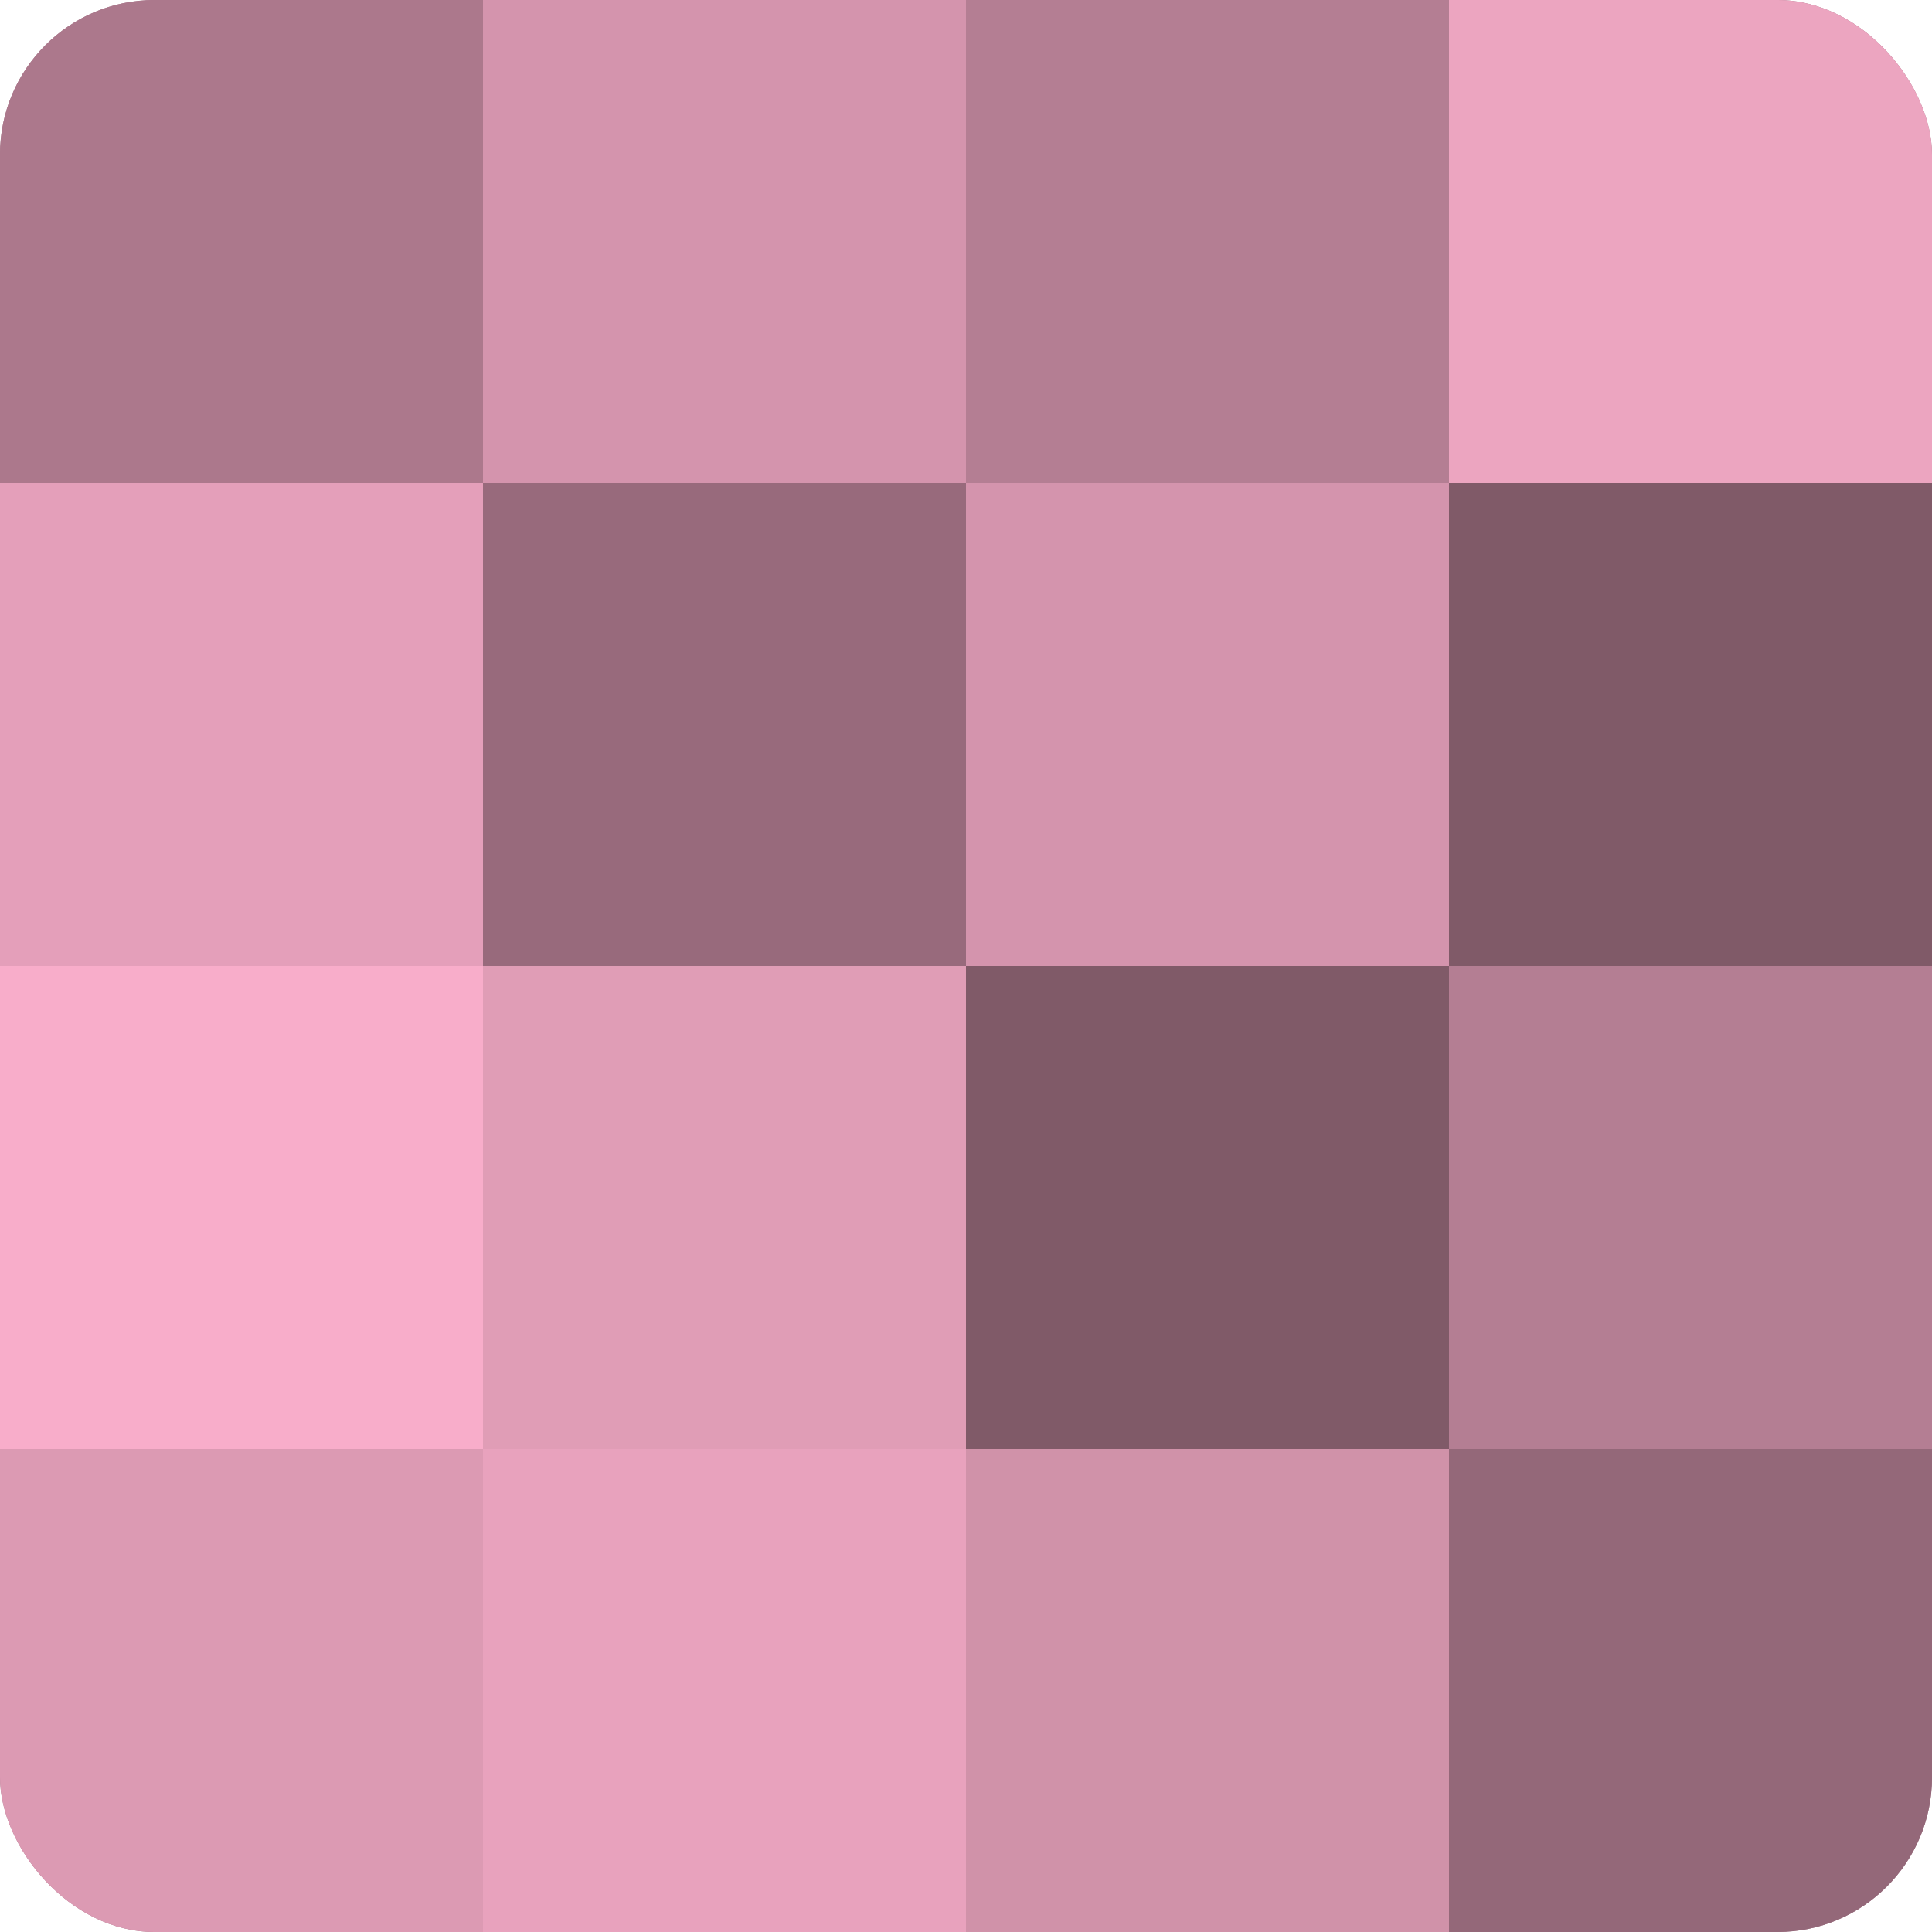
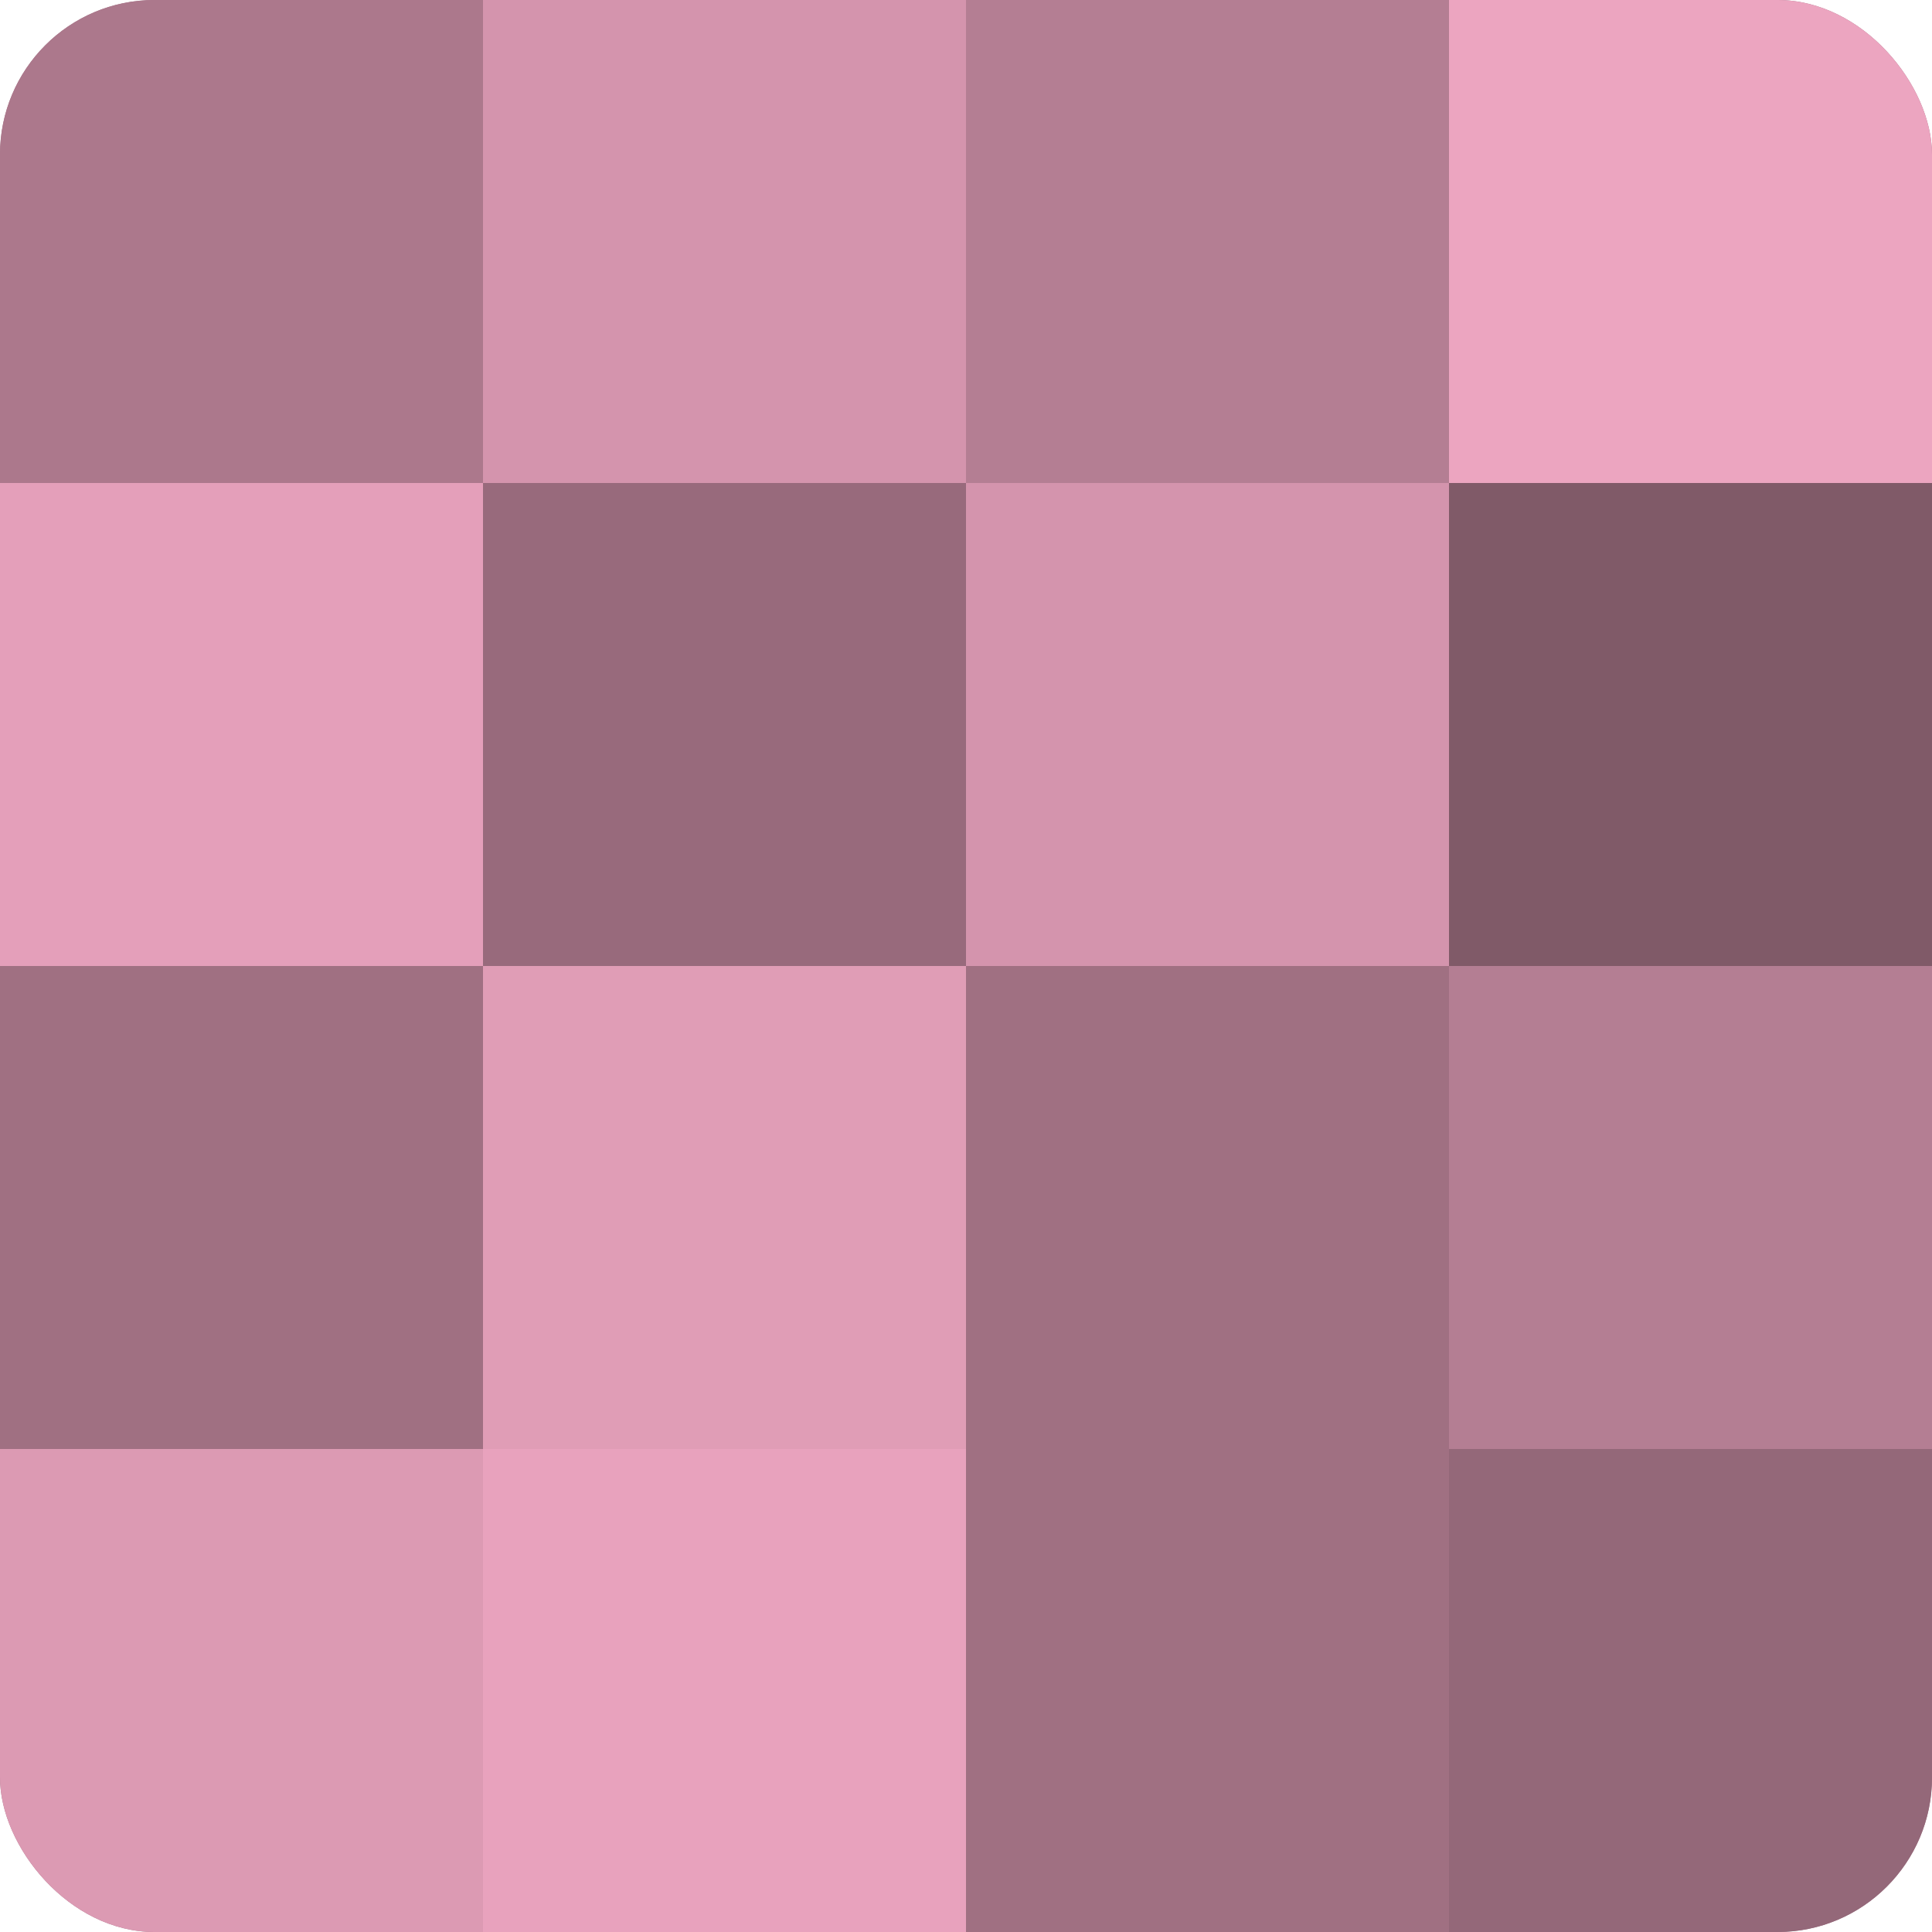
<svg xmlns="http://www.w3.org/2000/svg" width="60" height="60" viewBox="0 0 100 100" preserveAspectRatio="xMidYMid meet">
  <defs>
    <clipPath id="c" width="100" height="100">
      <rect width="100" height="100" rx="8" ry="8" />
    </clipPath>
  </defs>
  <g clip-path="url(#c)">
    <rect width="100" height="100" fill="#a07082" />
    <rect width="25" height="25" fill="#ac788c" />
    <rect y="25" width="25" height="25" fill="#e49fba" />
-     <rect y="50" width="25" height="25" fill="#f8adca" />
    <rect y="75" width="25" height="25" fill="#dc9ab3" />
    <rect x="25" width="25" height="25" fill="#d494ad" />
    <rect x="25" y="25" width="25" height="25" fill="#986a7c" />
    <rect x="25" y="50" width="25" height="25" fill="#e09db6" />
    <rect x="25" y="75" width="25" height="25" fill="#e8a2bd" />
    <rect x="50" width="25" height="25" fill="#b47e93" />
    <rect x="50" y="25" width="25" height="25" fill="#d494ad" />
-     <rect x="50" y="50" width="25" height="25" fill="#805a68" />
-     <rect x="50" y="75" width="25" height="25" fill="#d092a9" />
    <rect x="75" width="25" height="25" fill="#eca5c0" />
    <rect x="75" y="25" width="25" height="25" fill="#805a68" />
    <rect x="75" y="50" width="25" height="25" fill="#b47e93" />
    <rect x="75" y="75" width="25" height="25" fill="#946879" />
  </g>
</svg>